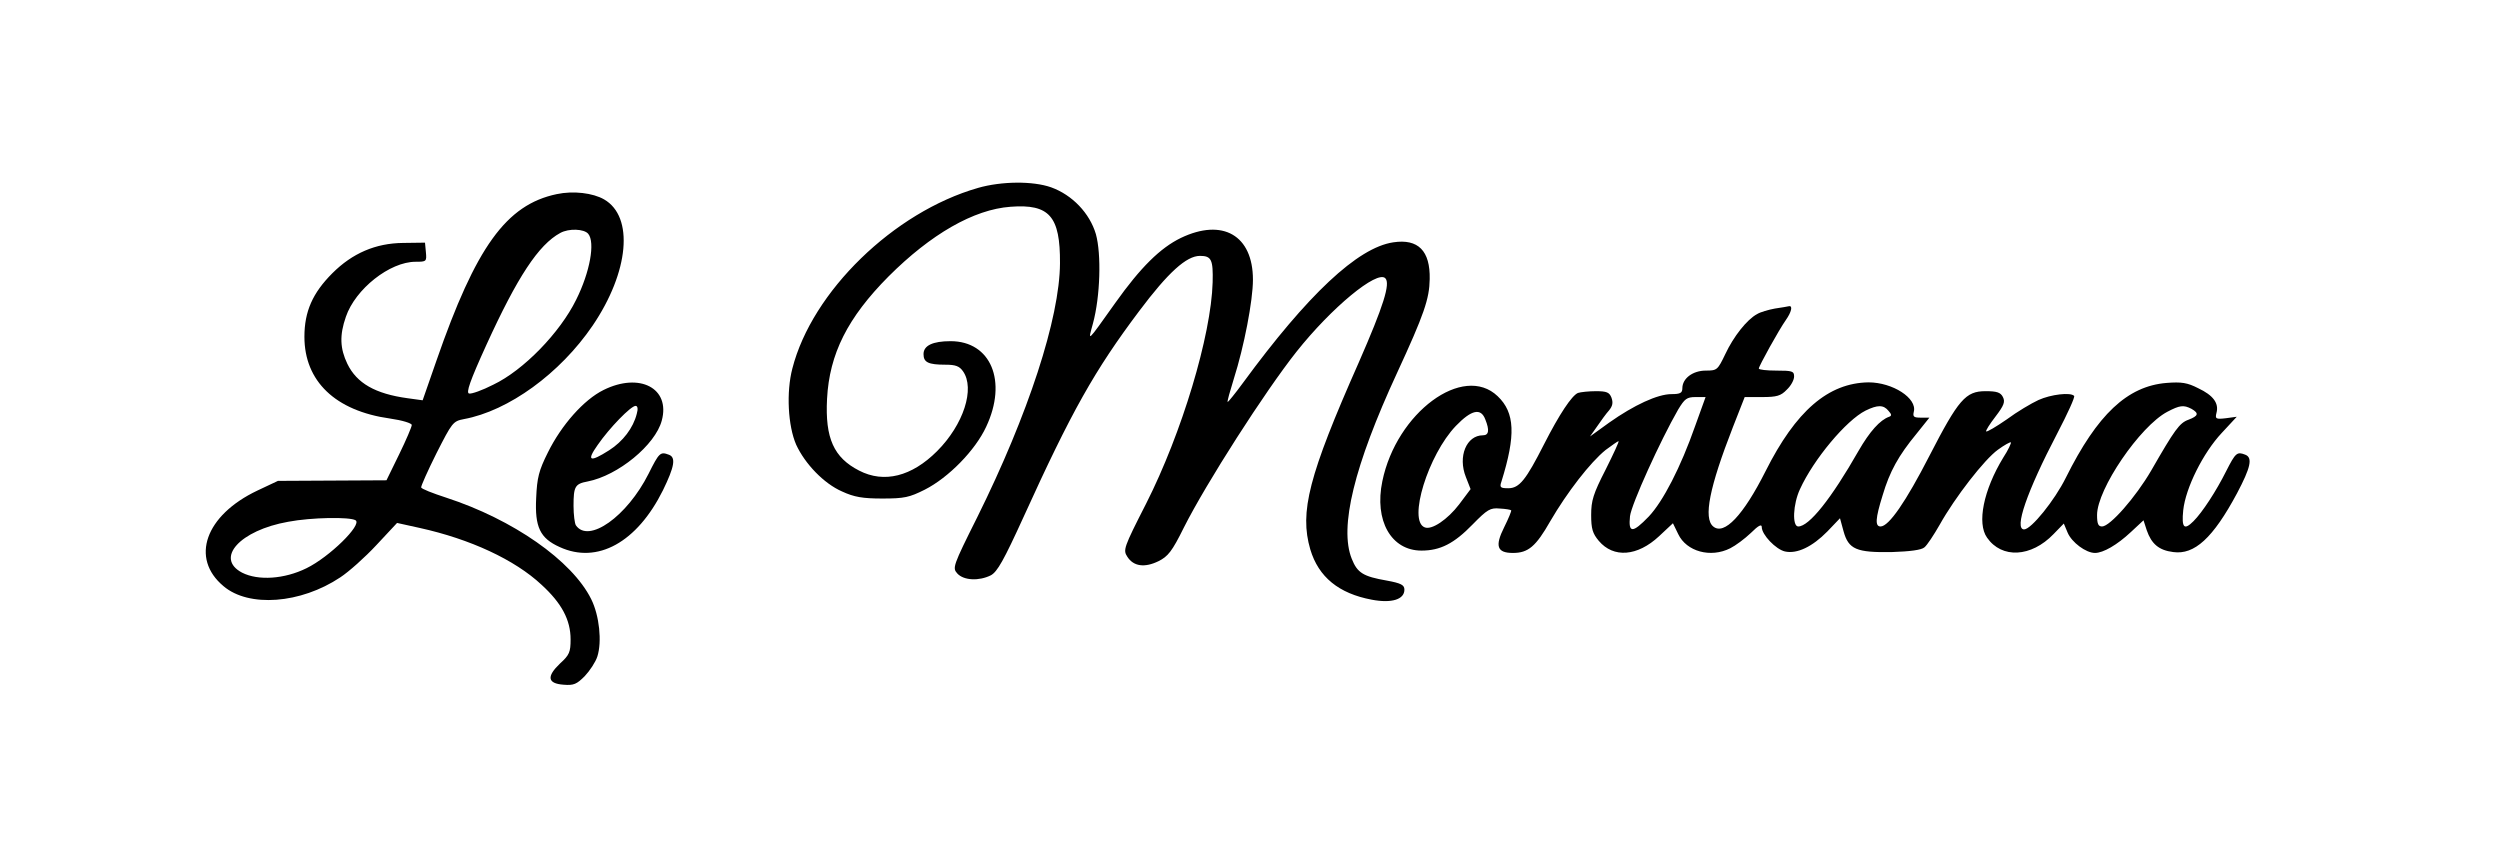
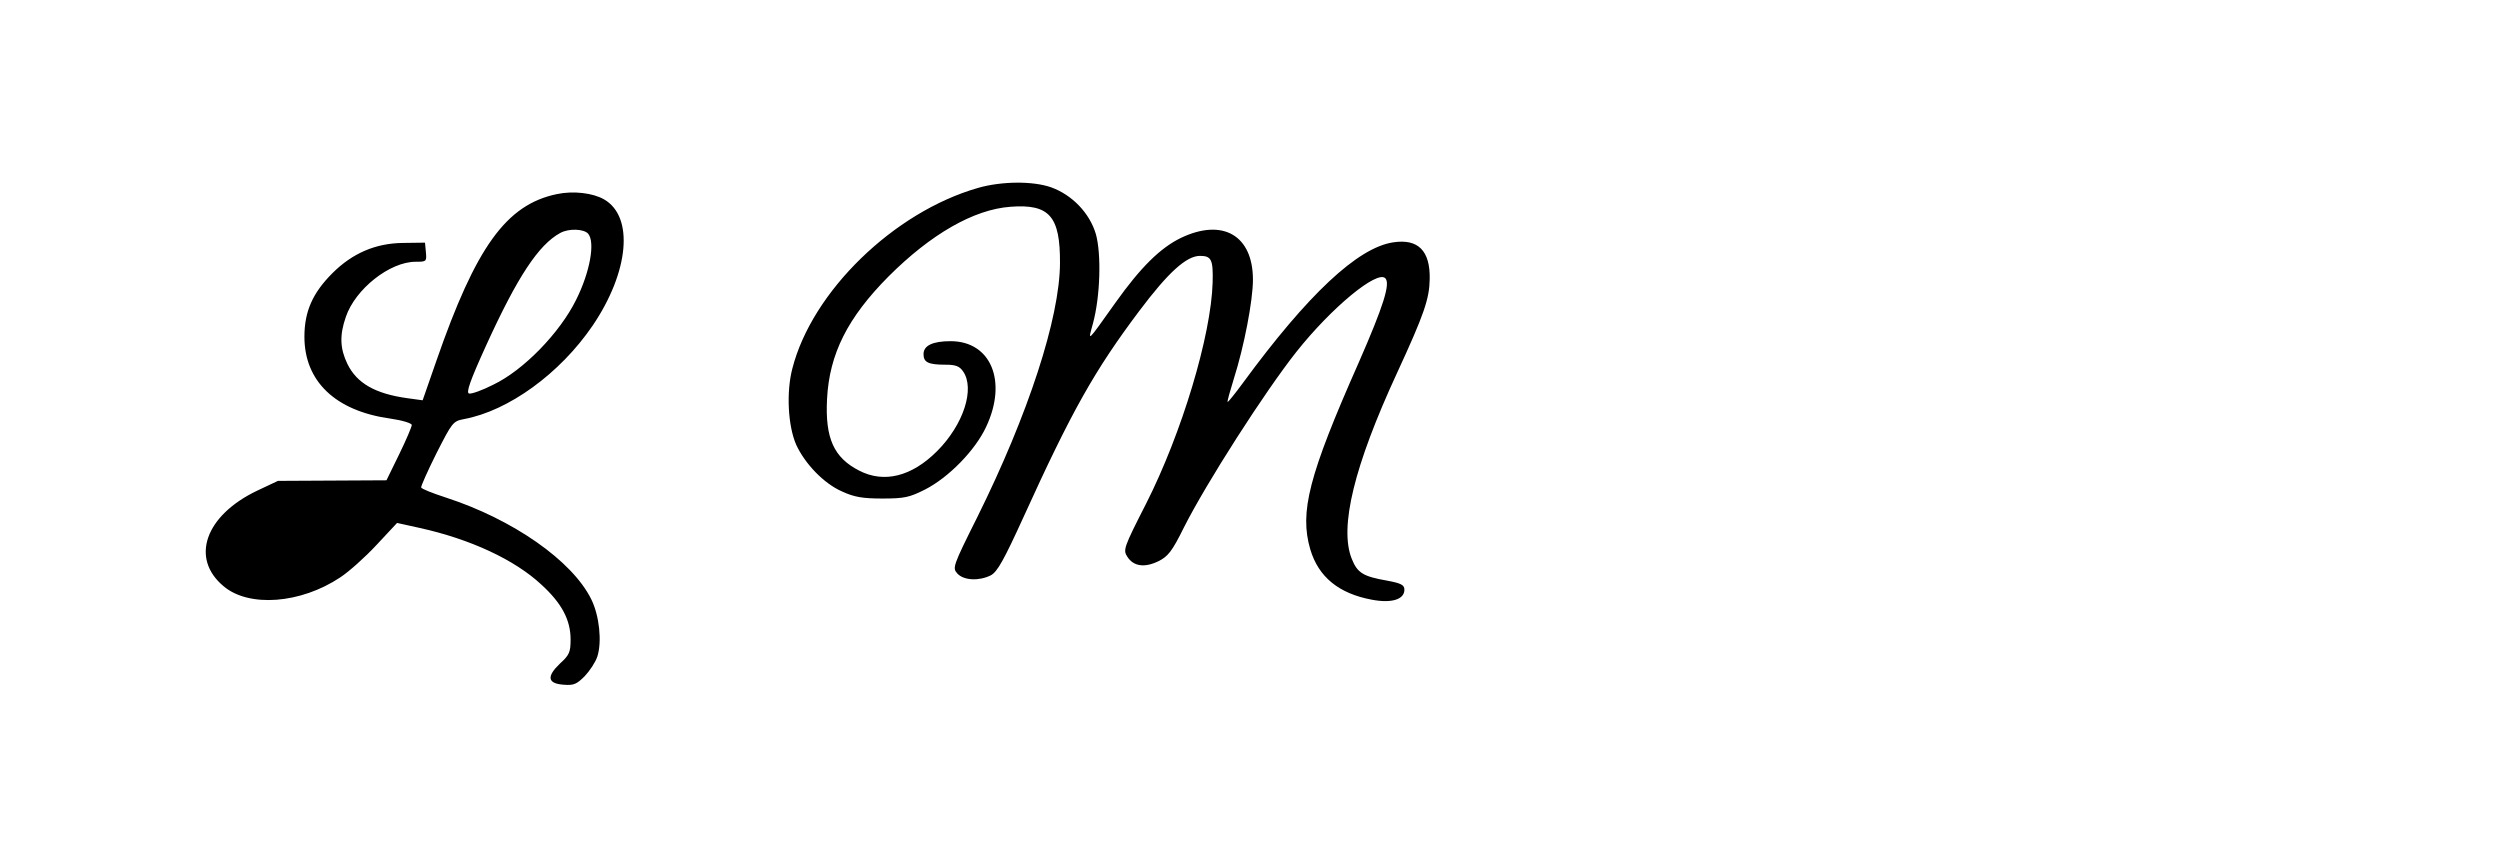
<svg xmlns="http://www.w3.org/2000/svg" version="1.0" viewBox="0 0 850 294">
-   <path d="M3325 2301c-286-82-564-352-631-614-21-80-15-195 13-259 30-65 94-132 156-159 41-19 70-24 137-24 75 0 92 4 144 30 81 41 172 134 209 214 73 155 16 291-121 291-61 0-92-15-92-44 0-28 16-36 75-36 34 0 47-5 59-22 42-59 2-182-88-272-86-86-180-110-265-66-86 44-116 110-109 244 8 153 70 276 209 416 144 144 290 228 415 237 132 10 169-32 168-192-1-187-108-514-281-863-84-168-85-173-68-192 22-24 74-26 114-6 22 12 44 51 111 198 164 361 242 499 393 700 99 132 161 188 207 188 39 0 45-13 43-90-5-181-105-513-226-752-77-151-79-158-64-181 21-33 59-38 106-15 32 16 46 33 86 114 76 151 276 463 383 598 119 150 274 278 302 250 18-18-6-94-90-286-171-386-202-509-165-636 28-94 97-150 209-171 68-13 111 1 111 34 0 16-11 22-60 31-80 14-100 26-119 74-43 107 8 316 154 632 92 199 110 252 111 319 2 96-39 138-124 125-121-18-291-178-511-478-27-37-51-66-52-65-2 2 8 37 21 79 35 110 65 266 65 337 0 151-103 210-245 142-70-34-137-100-223-221-99-139-93-133-76-70 25 92 29 236 10 304-21 71-80 133-152 159-62 22-169 21-249-2zM1893 2280c-172-36-275-180-409-566l-47-135-51 7c-110 15-173 51-205 117-25 52-27 97-5 160 32 94 149 187 237 187 37 0 38 1 35 33l-3 32-75-1c-93-1-172-35-240-103-67-67-95-130-95-216 0-151 105-252 291-278 42-6 74-16 74-22s-19-51-43-100l-43-88-184-1-185-1-70-33c-177-84-229-230-115-325 86-73 262-60 397 30 29 19 84 68 123 110l70 75 77-17c172-38 323-108 414-193 69-63 99-120 99-186 0-43-4-53-36-82-46-44-43-68 12-72 35-3 45 2 72 29 17 18 37 48 43 67 16 50 7 139-21 195-65 131-266 271-493 345-46 15-85 30-85 35-1 4 22 56 52 116 53 104 56 109 93 116 152 28 327 155 438 318 124 183 141 370 39 429-38 22-105 30-161 18zm107-135c24-29 6-130-41-224-55-112-179-240-282-289-37-19-74-32-82-30-11 2 2 41 59 166 105 230 177 340 251 380 29 16 81 14 95-3zm-791-974c23-15-89-125-167-163-75-37-164-43-219-15-93 49-7 144 157 173 79 15 210 17 229 5z" transform="matrix(.1 0 0 -.1 0 294)" />
-   <path d="M6035 1891c-22-4-50-12-61-19-34-18-80-76-108-136-26-54-28-56-66-56-45 0-80-27-80-60 0-16-7-20-37-20-47 0-127-37-212-97l-65-47 24 34c13 19 31 44 41 55 12 15 14 26 8 43-7 18-16 22-53 22-24 0-52-3-61-6-21-9-63-72-115-174-62-122-84-150-122-150-27 0-30 3-23 23 49 157 46 234-13 290-117 112-344-56-392-289-28-134 30-236 133-236 64 0 111 24 174 89 50 51 60 57 92 54 20-1 37-4 39-6 2-1-9-28-24-58-32-64-24-87 30-87 52 0 78 22 127 108 57 98 136 200 188 242 22 16 41 30 44 30s-17-43-44-97c-42-82-49-105-49-154 0-47 5-63 26-88 50-59 131-53 205 16l47 44 18-37c28-59 110-82 177-48 18 9 49 32 70 52 26 26 37 31 37 20 0-26 48-76 79-83 41-9 93 16 144 68l43 45 12-44c17-62 44-73 164-71 62 2 101 7 111 16 9 7 32 42 52 77 52 93 152 222 198 255 22 16 42 27 44 25s-9-26-26-52c-67-110-90-223-55-272 50-72 150-67 226 12l35 36 13-31c14-33 62-69 93-69 28 0 75 27 122 71l43 40 11-34c16-46 41-68 90-74 72-10 135 47 217 200 46 87 54 121 28 131-28 11-33 7-65-56-34-68-81-140-111-170-32-32-41-23-35 37 8 76 68 196 131 263l51 55-37-5c-34-4-37-2-32 18 9 33-11 60-62 84-37 19-57 22-108 18-133-11-235-107-342-322-38-77-118-176-142-176-35 0 9 128 113 327 35 67 61 124 57 127-12 13-79 5-121-14-24-11-73-40-108-66-36-25-67-43-70-41-2 3 12 25 32 51 29 38 33 50 25 66s-21 20-59 20c-68 0-92-28-191-220-80-156-138-240-166-240-19 0-18 26 7 106 24 81 54 135 115 209l44 55h-29c-24 0-28 3-24 20 12 46-72 100-154 100-137-2-247-97-350-302-76-151-141-219-178-188-34 28-13 133 67 338l40 102h59c50 0 64 4 84 25 14 13 25 33 25 45 0 18-6 20-60 20-33 0-60 3-60 7 0 8 68 131 92 165 19 27 24 49 11 47-5-1-26-5-48-8zm-271-398c-50-143-110-258-158-309-56-58-70-57-64 1 5 41 103 257 164 363 22 36 29 42 59 42h34l-35-97zm657 50c11-12 11-17 2-20-31-11-66-50-104-116-93-163-168-257-205-257-21 0-18 76 6 127 46 101 157 234 223 267 41 20 61 20 78-1zm1030 7c26-15 24-24-10-37-31-11-47-34-127-173-53-91-140-190-167-190-13 0-17 9-17 39 0 88 146 302 239 351 42 22 55 24 82 10zm-2401-36c15-37 12-54-8-54-56 0-86-72-58-142l16-41-39-52c-39-51-93-88-117-78-58 22 12 247 106 345 53 55 85 62 100 22zM2052 1614c-67-33-143-119-189-212-31-62-37-86-40-155-5-99 13-137 80-167 128-59 263 16 351 193 39 80 45 112 20 121-29 11-33 7-69-65-73-145-204-238-247-175-4 6-8 36-8 66 0 66 5 75 48 83 103 20 230 124 252 207 30 110-75 165-198 104zm113-81c-12-48-47-94-94-124-66-42-78-37-39 18 40 58 113 133 129 133 7 0 9-10 4-27z" transform="matrix(.1 0 0 -.1 0 294)" />
+   <path d="M3325 2301c-286-82-564-352-631-614-21-80-15-195 13-259 30-65 94-132 156-159 41-19 70-24 137-24 75 0 92 4 144 30 81 41 172 134 209 214 73 155 16 291-121 291-61 0-92-15-92-44 0-28 16-36 75-36 34 0 47-5 59-22 42-59 2-182-88-272-86-86-180-110-265-66-86 44-116 110-109 244 8 153 70 276 209 416 144 144 290 228 415 237 132 10 169-32 168-192-1-187-108-514-281-863-84-168-85-173-68-192 22-24 74-26 114-6 22 12 44 51 111 198 164 361 242 499 393 700 99 132 161 188 207 188 39 0 45-13 43-90-5-181-105-513-226-752-77-151-79-158-64-181 21-33 59-38 106-15 32 16 46 33 86 114 76 151 276 463 383 598 119 150 274 278 302 250 18-18-6-94-90-286-171-386-202-509-165-636 28-94 97-150 209-171 68-13 111 1 111 34 0 16-11 22-60 31-80 14-100 26-119 74-43 107 8 316 154 632 92 199 110 252 111 319 2 96-39 138-124 125-121-18-291-178-511-478-27-37-51-66-52-65-2 2 8 37 21 79 35 110 65 266 65 337 0 151-103 210-245 142-70-34-137-100-223-221-99-139-93-133-76-70 25 92 29 236 10 304-21 71-80 133-152 159-62 22-169 21-249-2zM1893 2280c-172-36-275-180-409-566l-47-135-51 7c-110 15-173 51-205 117-25 52-27 97-5 160 32 94 149 187 237 187 37 0 38 1 35 33l-3 32-75-1c-93-1-172-35-240-103-67-67-95-130-95-216 0-151 105-252 291-278 42-6 74-16 74-22s-19-51-43-100l-43-88-184-1-185-1-70-33c-177-84-229-230-115-325 86-73 262-60 397 30 29 19 84 68 123 110l70 75 77-17c172-38 323-108 414-193 69-63 99-120 99-186 0-43-4-53-36-82-46-44-43-68 12-72 35-3 45 2 72 29 17 18 37 48 43 67 16 50 7 139-21 195-65 131-266 271-493 345-46 15-85 30-85 35-1 4 22 56 52 116 53 104 56 109 93 116 152 28 327 155 438 318 124 183 141 370 39 429-38 22-105 30-161 18zm107-135c24-29 6-130-41-224-55-112-179-240-282-289-37-19-74-32-82-30-11 2 2 41 59 166 105 230 177 340 251 380 29 16 81 14 95-3zm-791-974z" transform="matrix(.1 0 0 -.1 0 294)" />
</svg>